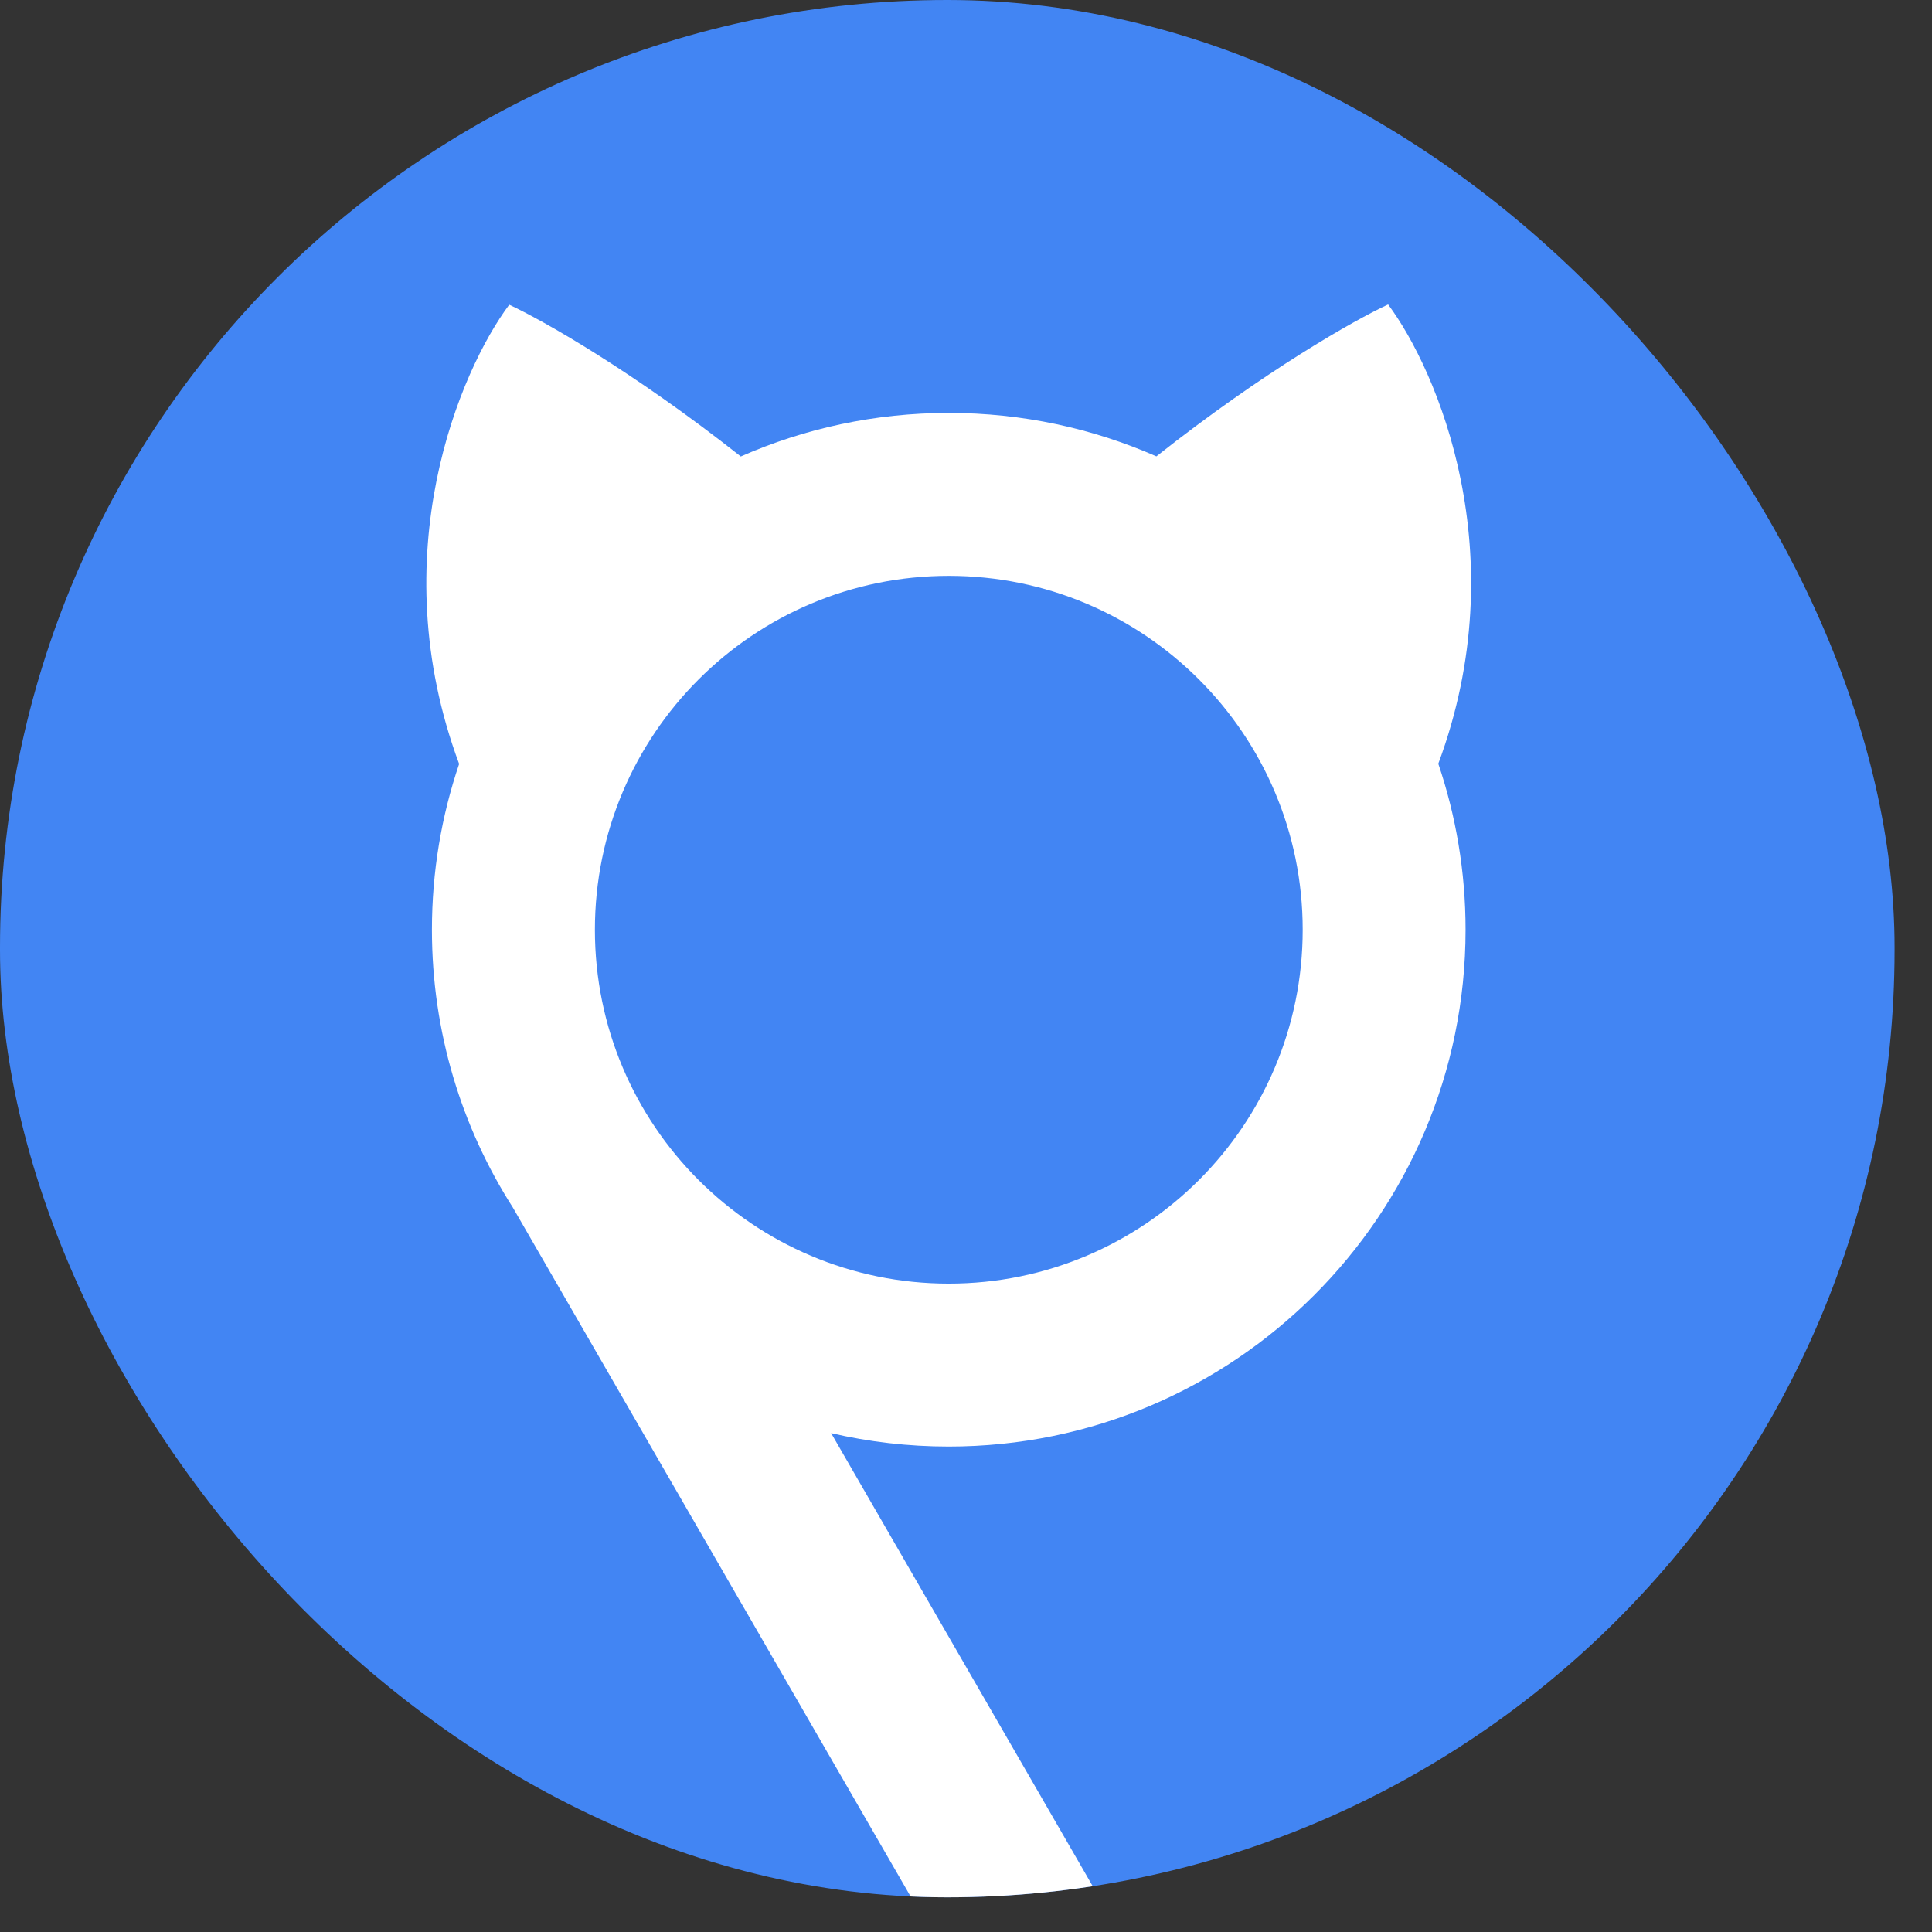
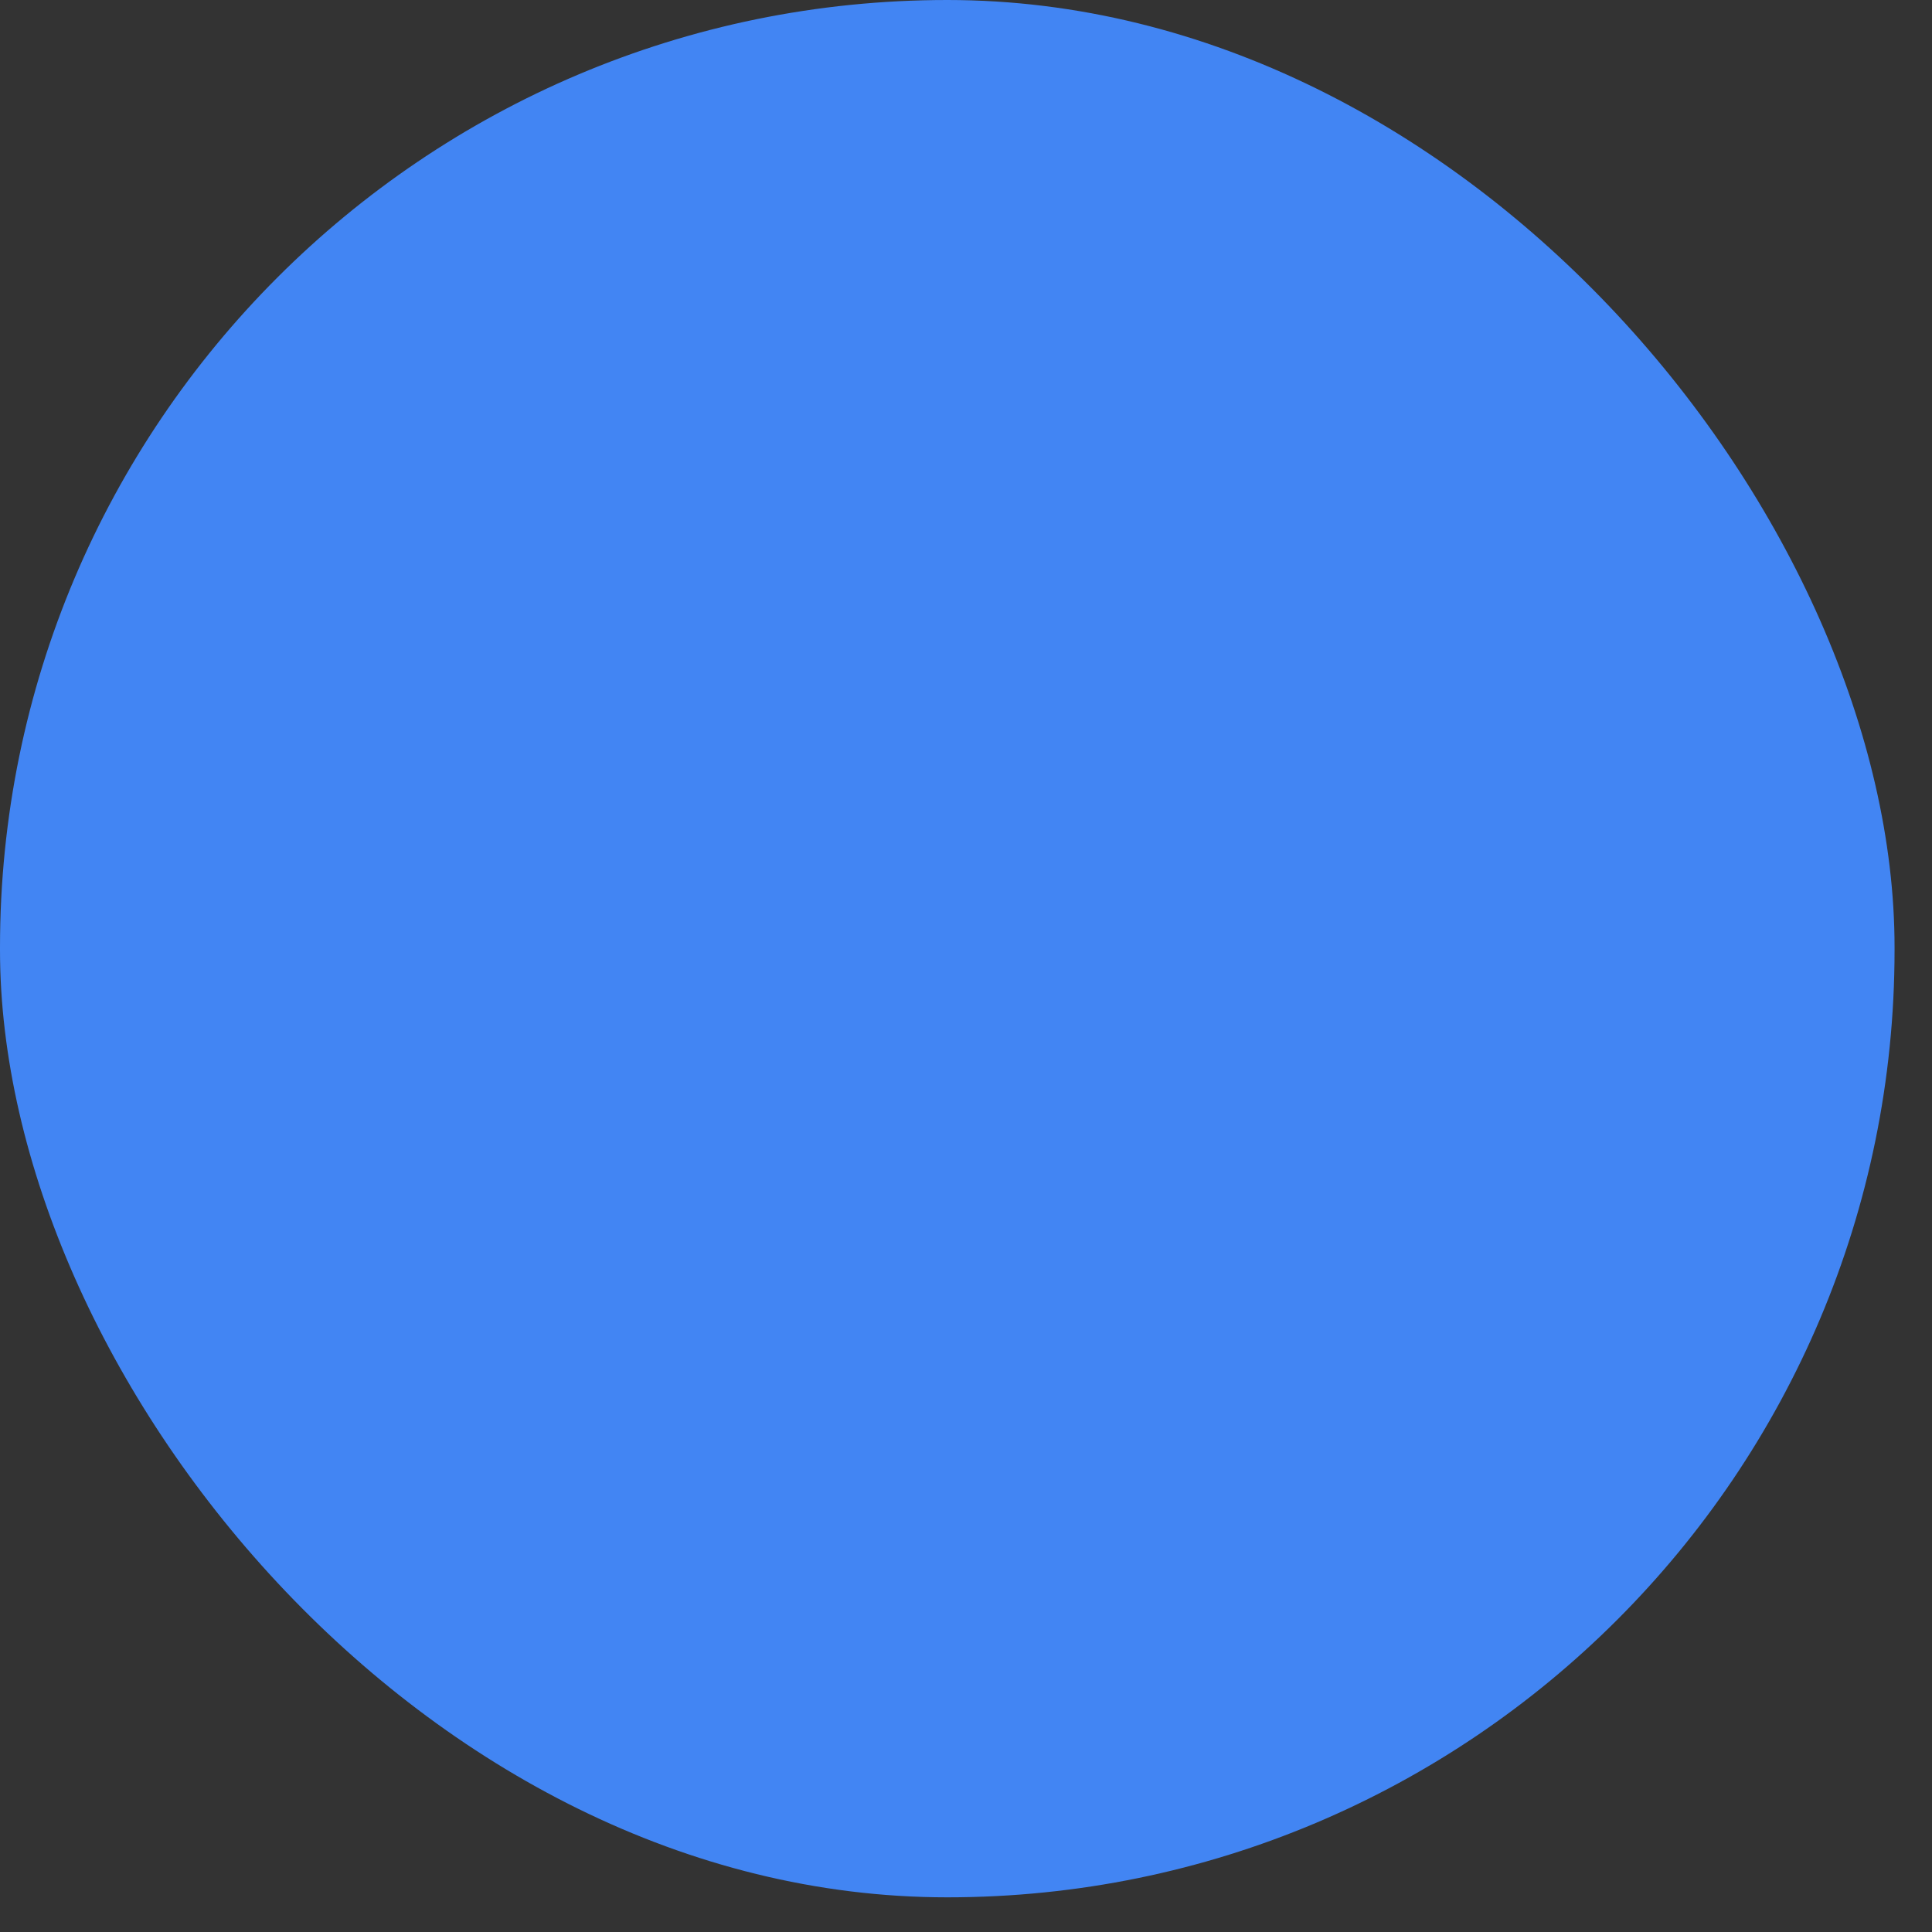
<svg xmlns="http://www.w3.org/2000/svg" width="37" height="37" viewBox="0 0 37 37" fill="none">
  <rect x="0" y="0" width="37" height="37" fill="#333333" stroke="none" />
  <g clip-path="url(#clip0_9973_41044)">
    <rect width="36.283" height="36.336" rx="18.141" fill="#4285F3" />
-     <path fill-rule="evenodd" clip-rule="evenodd" d="M27.545 14.626C29.036 10.619 27.526 7.093 26.584 5.831C25.951 6.124 24.221 7.1 22.146 8.74C20.929 8.205 19.584 7.908 18.169 7.908C16.753 7.908 15.405 8.206 14.187 8.742C12.113 7.105 10.385 6.129 9.752 5.836C8.811 7.098 7.302 10.622 8.793 14.63C8.455 15.627 8.272 16.695 8.272 17.806C8.272 19.764 8.841 21.59 9.822 23.126L20.472 41.573L23.173 40.014L15.917 27.446C16.64 27.614 17.395 27.703 18.169 27.703C23.636 27.703 28.067 23.272 28.067 17.806C28.067 16.694 27.883 15.624 27.545 14.626ZM18.17 24.583C21.913 24.583 24.948 21.549 24.948 17.806C24.948 14.063 21.913 11.028 18.17 11.028C14.427 11.028 11.393 14.063 11.393 17.806C11.393 21.549 14.427 24.583 18.17 24.583Z" fill="white" />
  </g>
  <defs>
    <clipPath id="clip0_9973_41044">
      <rect width="36.283" height="36.336" rx="18.141" fill="white" />
    </clipPath>
  </defs>
</svg>